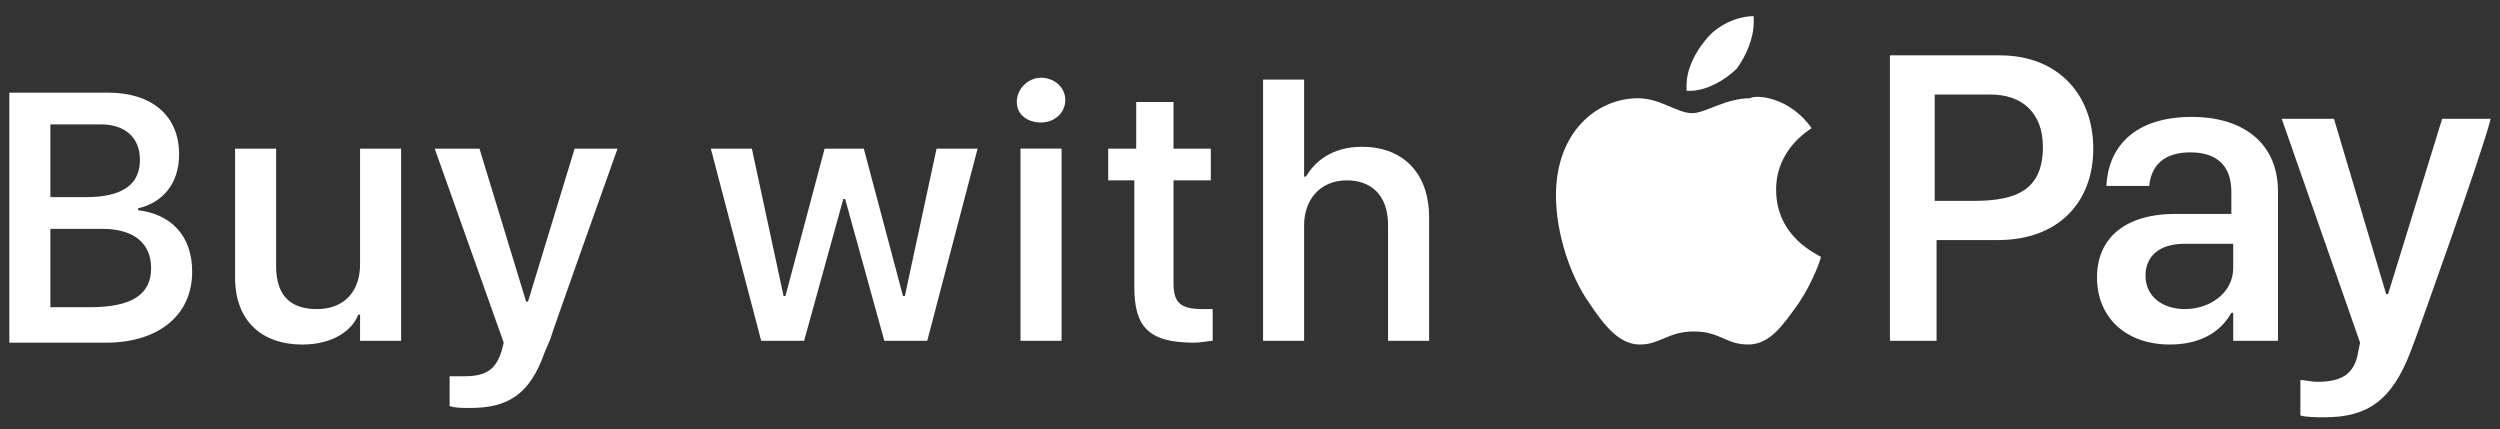
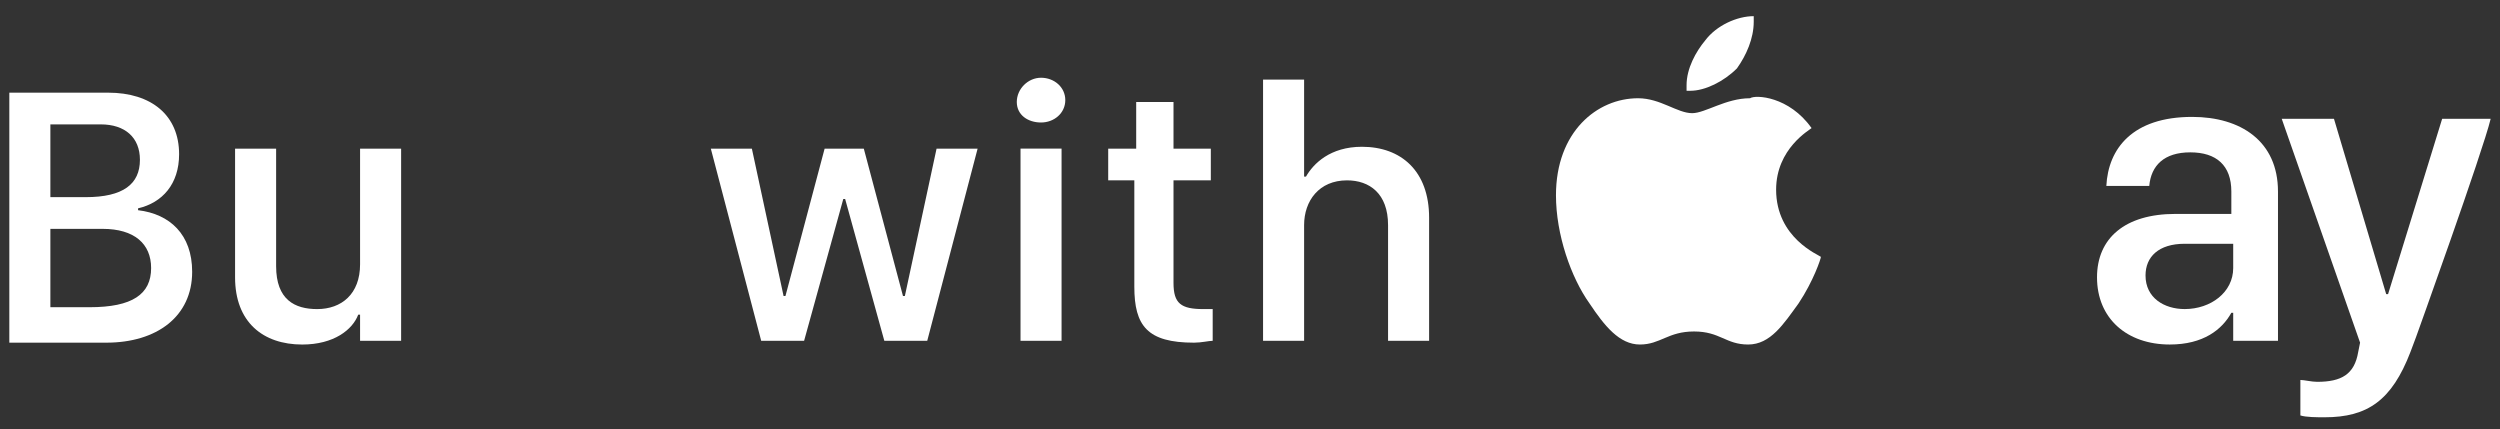
<svg xmlns="http://www.w3.org/2000/svg" width="134" height="23" viewBox="0 0 134 23" fill="none">
  <rect x="0" y="0" width="134" height="23" fill="#333333" stroke="none" />
  <path d="M0.5 4.967H5.8C8.1 4.967 9.6 6.167 9.6 8.267C9.6 9.867 8.7 10.867 7.4 11.167V11.267C9.1 11.467 10.3 12.567 10.3 14.567C10.3 16.967 8.4 18.367 5.7 18.367H0.5V4.967ZM2.7 10.567H4.6C6.6 10.567 7.5 9.867 7.5 8.567C7.5 7.367 6.7 6.667 5.4 6.667H2.7V10.567ZM2.7 16.467H4.8C7.1 16.467 8.1 15.767 8.1 14.367C8.1 13.067 7.2 12.267 5.5 12.267H2.7V16.467Z" fill="white" />
  <path d="M21.4 18.267H19.3V16.867H19.2C18.9 17.667 17.9 18.467 16.2 18.467C14.1 18.467 12.6 17.267 12.6 14.867V7.967H14.8V14.267C14.8 16.067 15.8 16.567 17 16.567C18.3 16.567 19.3 15.767 19.3 14.167V7.967H21.5V18.267H21.4Z" fill="white" />
-   <path d="M29.5 18.167L29.2 18.867C28.4 21.167 27.2 21.867 25.2 21.867C24.8 21.867 24.4 21.867 24.1 21.767V20.167C24.3 20.167 24.6 20.167 24.9 20.167C26.1 20.167 26.6 19.767 26.9 18.767L27 18.367L23.3 7.967H25.7L28.2 16.167H28.3L30.8 7.967H33.1C32.6 9.367 29.5 18.067 29.5 18.167Z" fill="white" />
  <path d="M49.7 18.267H47.4L45.3 10.667H45.2L43.1 18.267H40.8L38.1 7.967H40.3L42 15.867H42.1L44.2 7.967H46.3L48.4 15.867H48.5L50.2 7.967H52.4L49.7 18.267Z" fill="white" />
  <path d="M55.8 4.167C56.5 4.167 57.1 4.667 57.1 5.367C57.1 6.066 56.5 6.566 55.8 6.566C55.1 6.566 54.5 6.167 54.5 5.466C54.5 4.766 55.1 4.167 55.8 4.167ZM54.7 7.966H56.9V18.267H54.7V7.966Z" fill="white" />
  <path d="M60.8 5.467H62.9V7.967H64.9V9.667H62.9V15.167C62.9 16.267 63.3 16.567 64.5 16.567C64.7 16.567 64.9 16.567 65 16.567V18.267C64.8 18.267 64.4 18.367 64 18.367C61.5 18.367 60.8 17.467 60.8 15.367V9.667H59.4V7.967H60.9V5.467H60.8Z" fill="white" />
  <path d="M67.7 4.267H69.9V9.467H70C70.4 8.767 71.3 7.867 73 7.867C75.1 7.867 76.6 9.167 76.6 11.667V18.267H74.4V12.067C74.4 10.367 73.4 9.667 72.2 9.667C70.7 9.667 69.9 10.767 69.9 12.067V18.267H67.7V4.267Z" fill="white" />
  <path d="M97.1 6.866C97 6.966 95.2 7.966 95.2 10.166C95.2 12.767 97.5 13.666 97.6 13.767C97.6 13.867 97.2 15.066 96.4 16.267C95.6 17.366 94.9 18.466 93.7 18.466C92.5 18.466 92.2 17.767 90.8 17.767C89.4 17.767 89 18.466 87.9 18.466C86.8 18.466 86 17.466 85.2 16.267C84.2 14.867 83.4 12.566 83.4 10.466C83.4 7.066 85.6 5.266 87.8 5.266C89 5.266 89.9 6.066 90.7 6.066C91.4 6.066 92.5 5.266 93.8 5.266C94.1 5.066 95.9 5.166 97.1 6.866ZM90.6 4.866C90.5 4.866 90.4 4.866 90.4 4.866C90.4 4.866 90.4 4.666 90.4 4.566C90.4 3.666 90.9 2.766 91.4 2.166C92 1.366 93.1 0.866 94 0.866C94 0.966 94 1.066 94 1.166C94 2.066 93.6 2.966 93.1 3.666C92.4 4.366 91.4 4.866 90.6 4.866Z" fill="white" />
-   <path d="M107.2 2.967C110.3 2.967 112.2 5.067 112.2 7.967C112.2 10.867 110.3 12.867 107.1 12.867H103.8V18.267H101.3V2.967H107.2ZM103.8 10.767H105.8C108.1 10.767 109.5 10.167 109.5 7.867C109.5 6.067 108.4 5.067 106.7 5.067H103.7V10.767H103.8Z" fill="white" />
  <path d="M116.3 18.466C114 18.466 112.4 17.066 112.4 14.866C112.4 12.766 113.9 11.466 116.6 11.466H119.6V10.266C119.6 8.866 118.8 8.166 117.4 8.166C116 8.166 115.3 8.866 115.2 9.966H112.9C113 7.966 114.3 6.266 117.5 6.266C120.1 6.266 122.1 7.566 122.1 10.266V18.266H119.7V16.766H119.6C119.1 17.666 118.1 18.466 116.3 18.466ZM119.7 14.366V13.066H117.1C115.7 13.066 115 13.766 115 14.766C115 15.966 116 16.566 117.1 16.566C118.5 16.566 119.7 15.666 119.7 14.366Z" fill="white" />
  <path d="M129.5 18.067L129.2 18.866C128.2 21.466 126.9 22.366 124.6 22.366C124.2 22.366 123.6 22.366 123.3 22.267V20.366C123.5 20.366 123.9 20.466 124.2 20.466C125.5 20.466 126.2 20.067 126.4 18.866L126.5 18.366L122.3 6.366H125.1L127.9 15.767H128L130.9 6.366H133.5C133.1 8.066 129.5 18.067 129.5 18.067Z" fill="white" />
</svg>